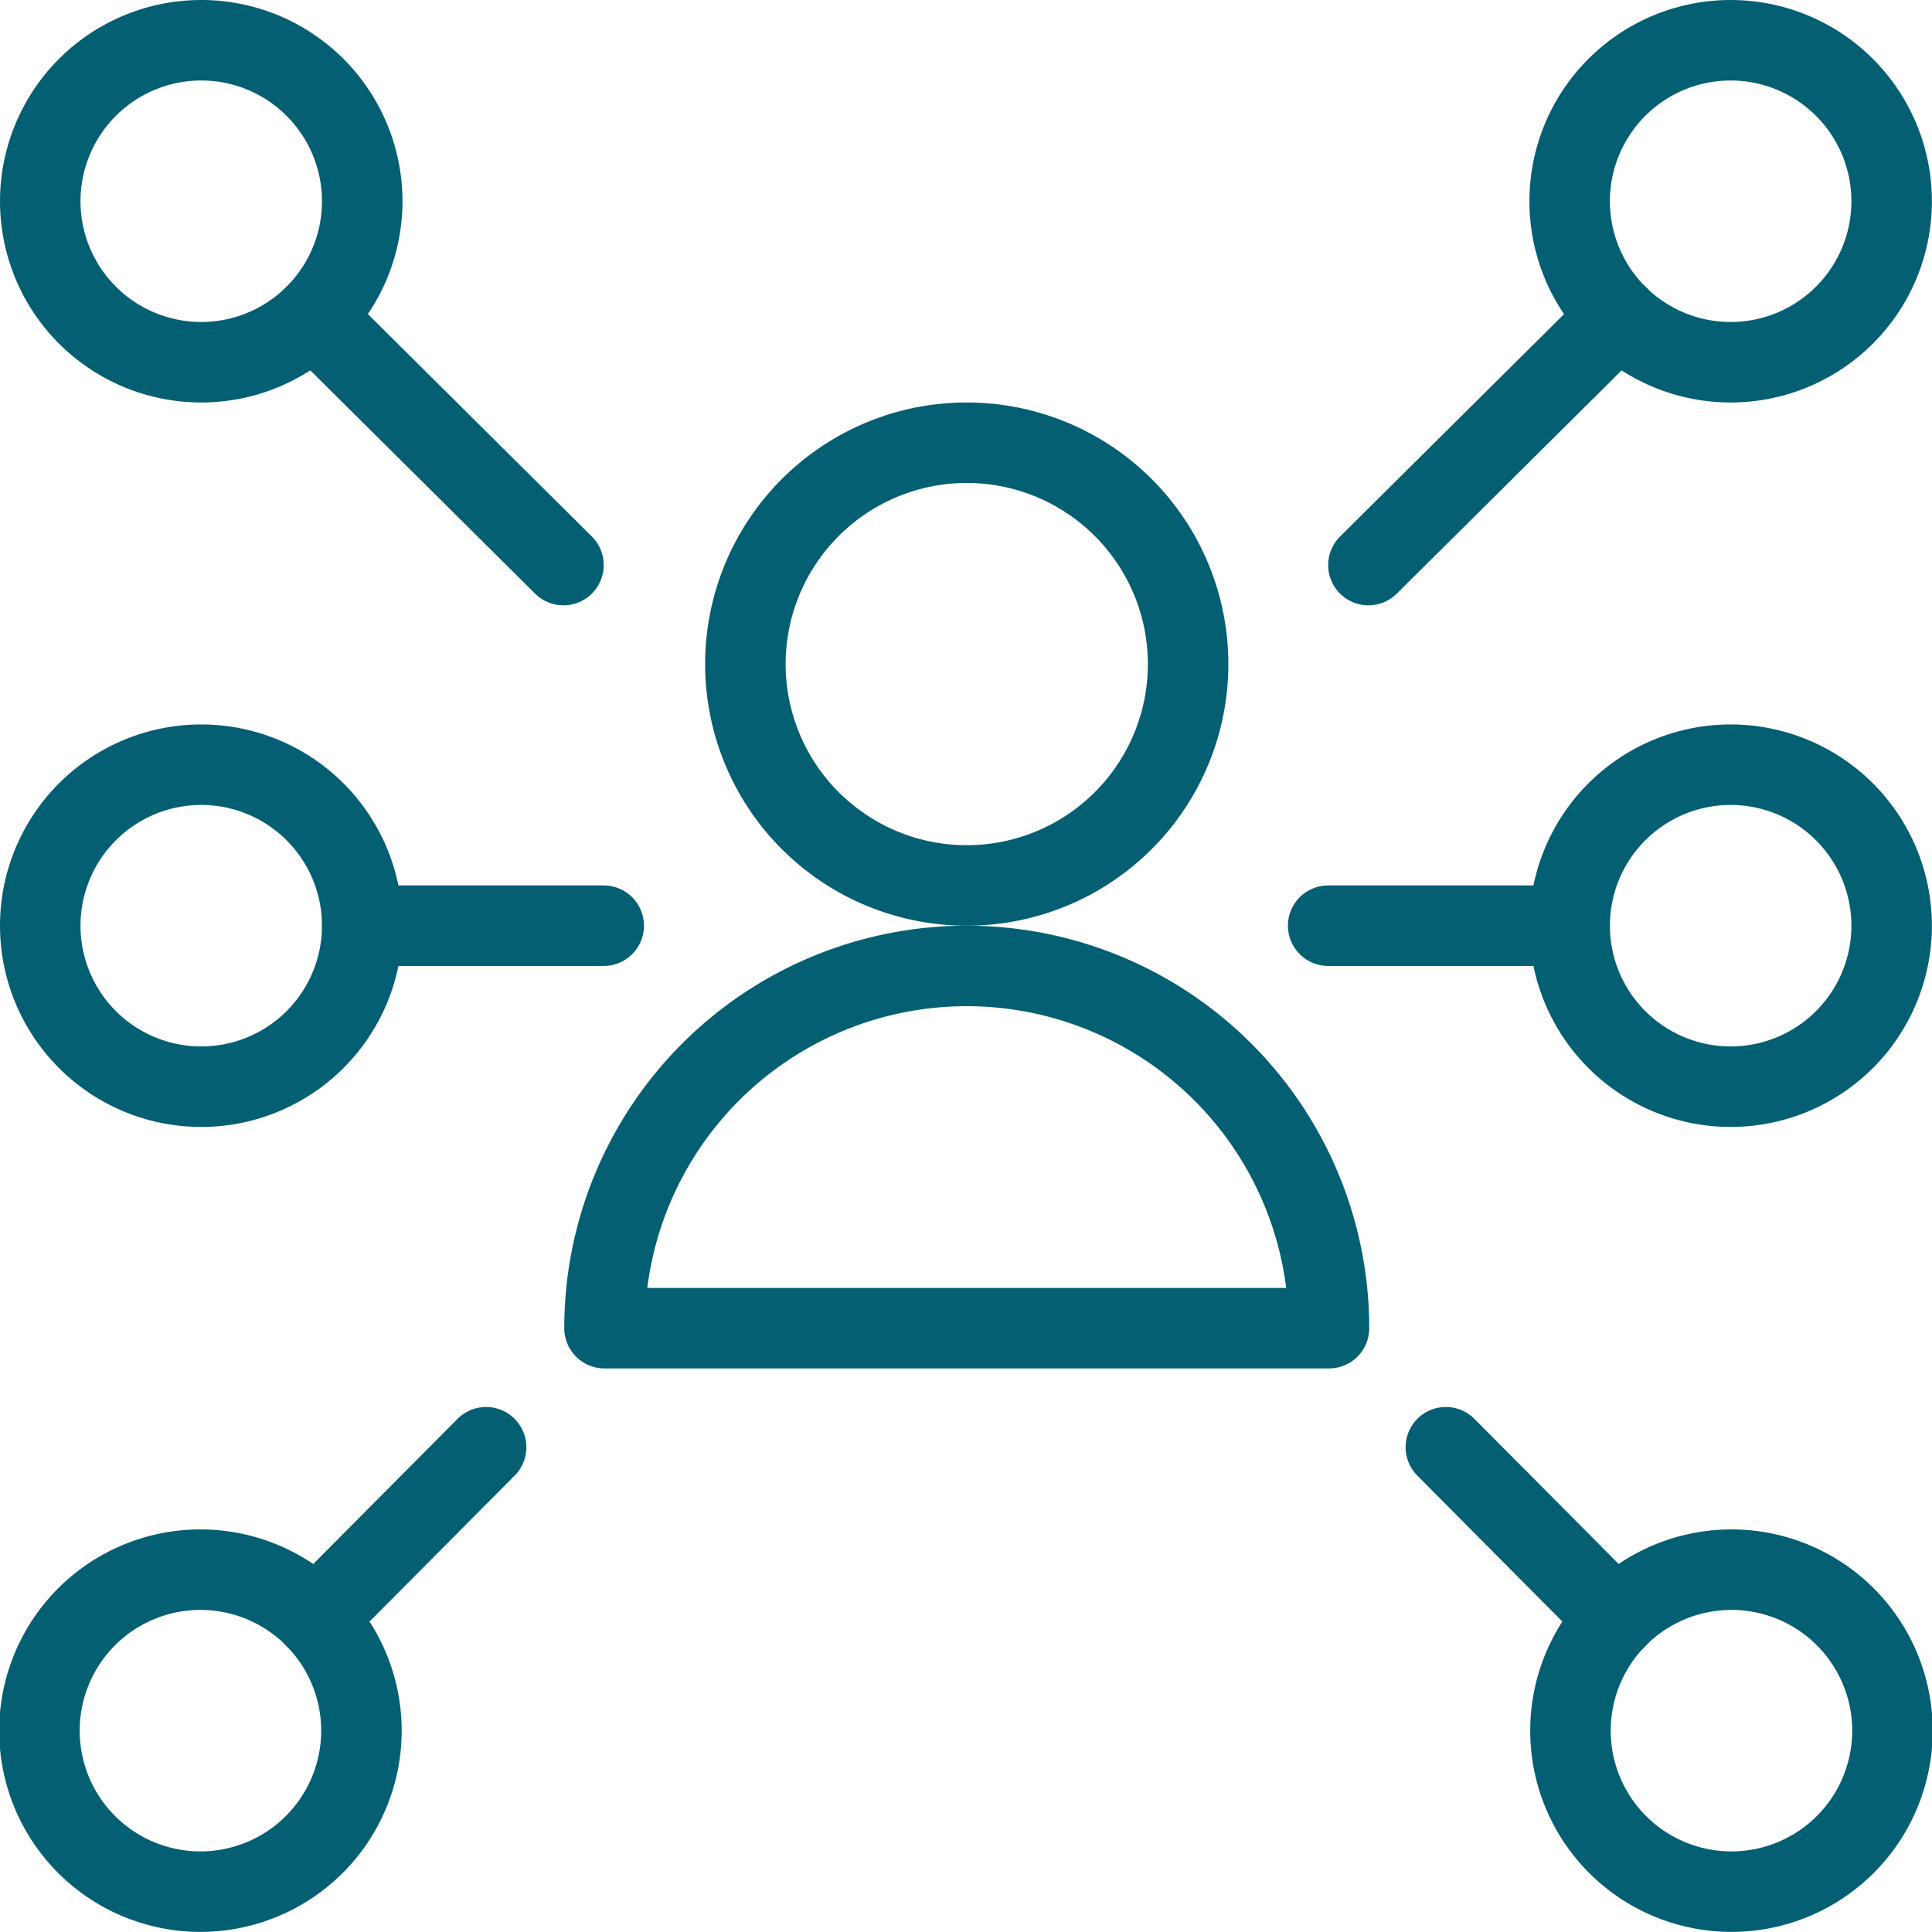
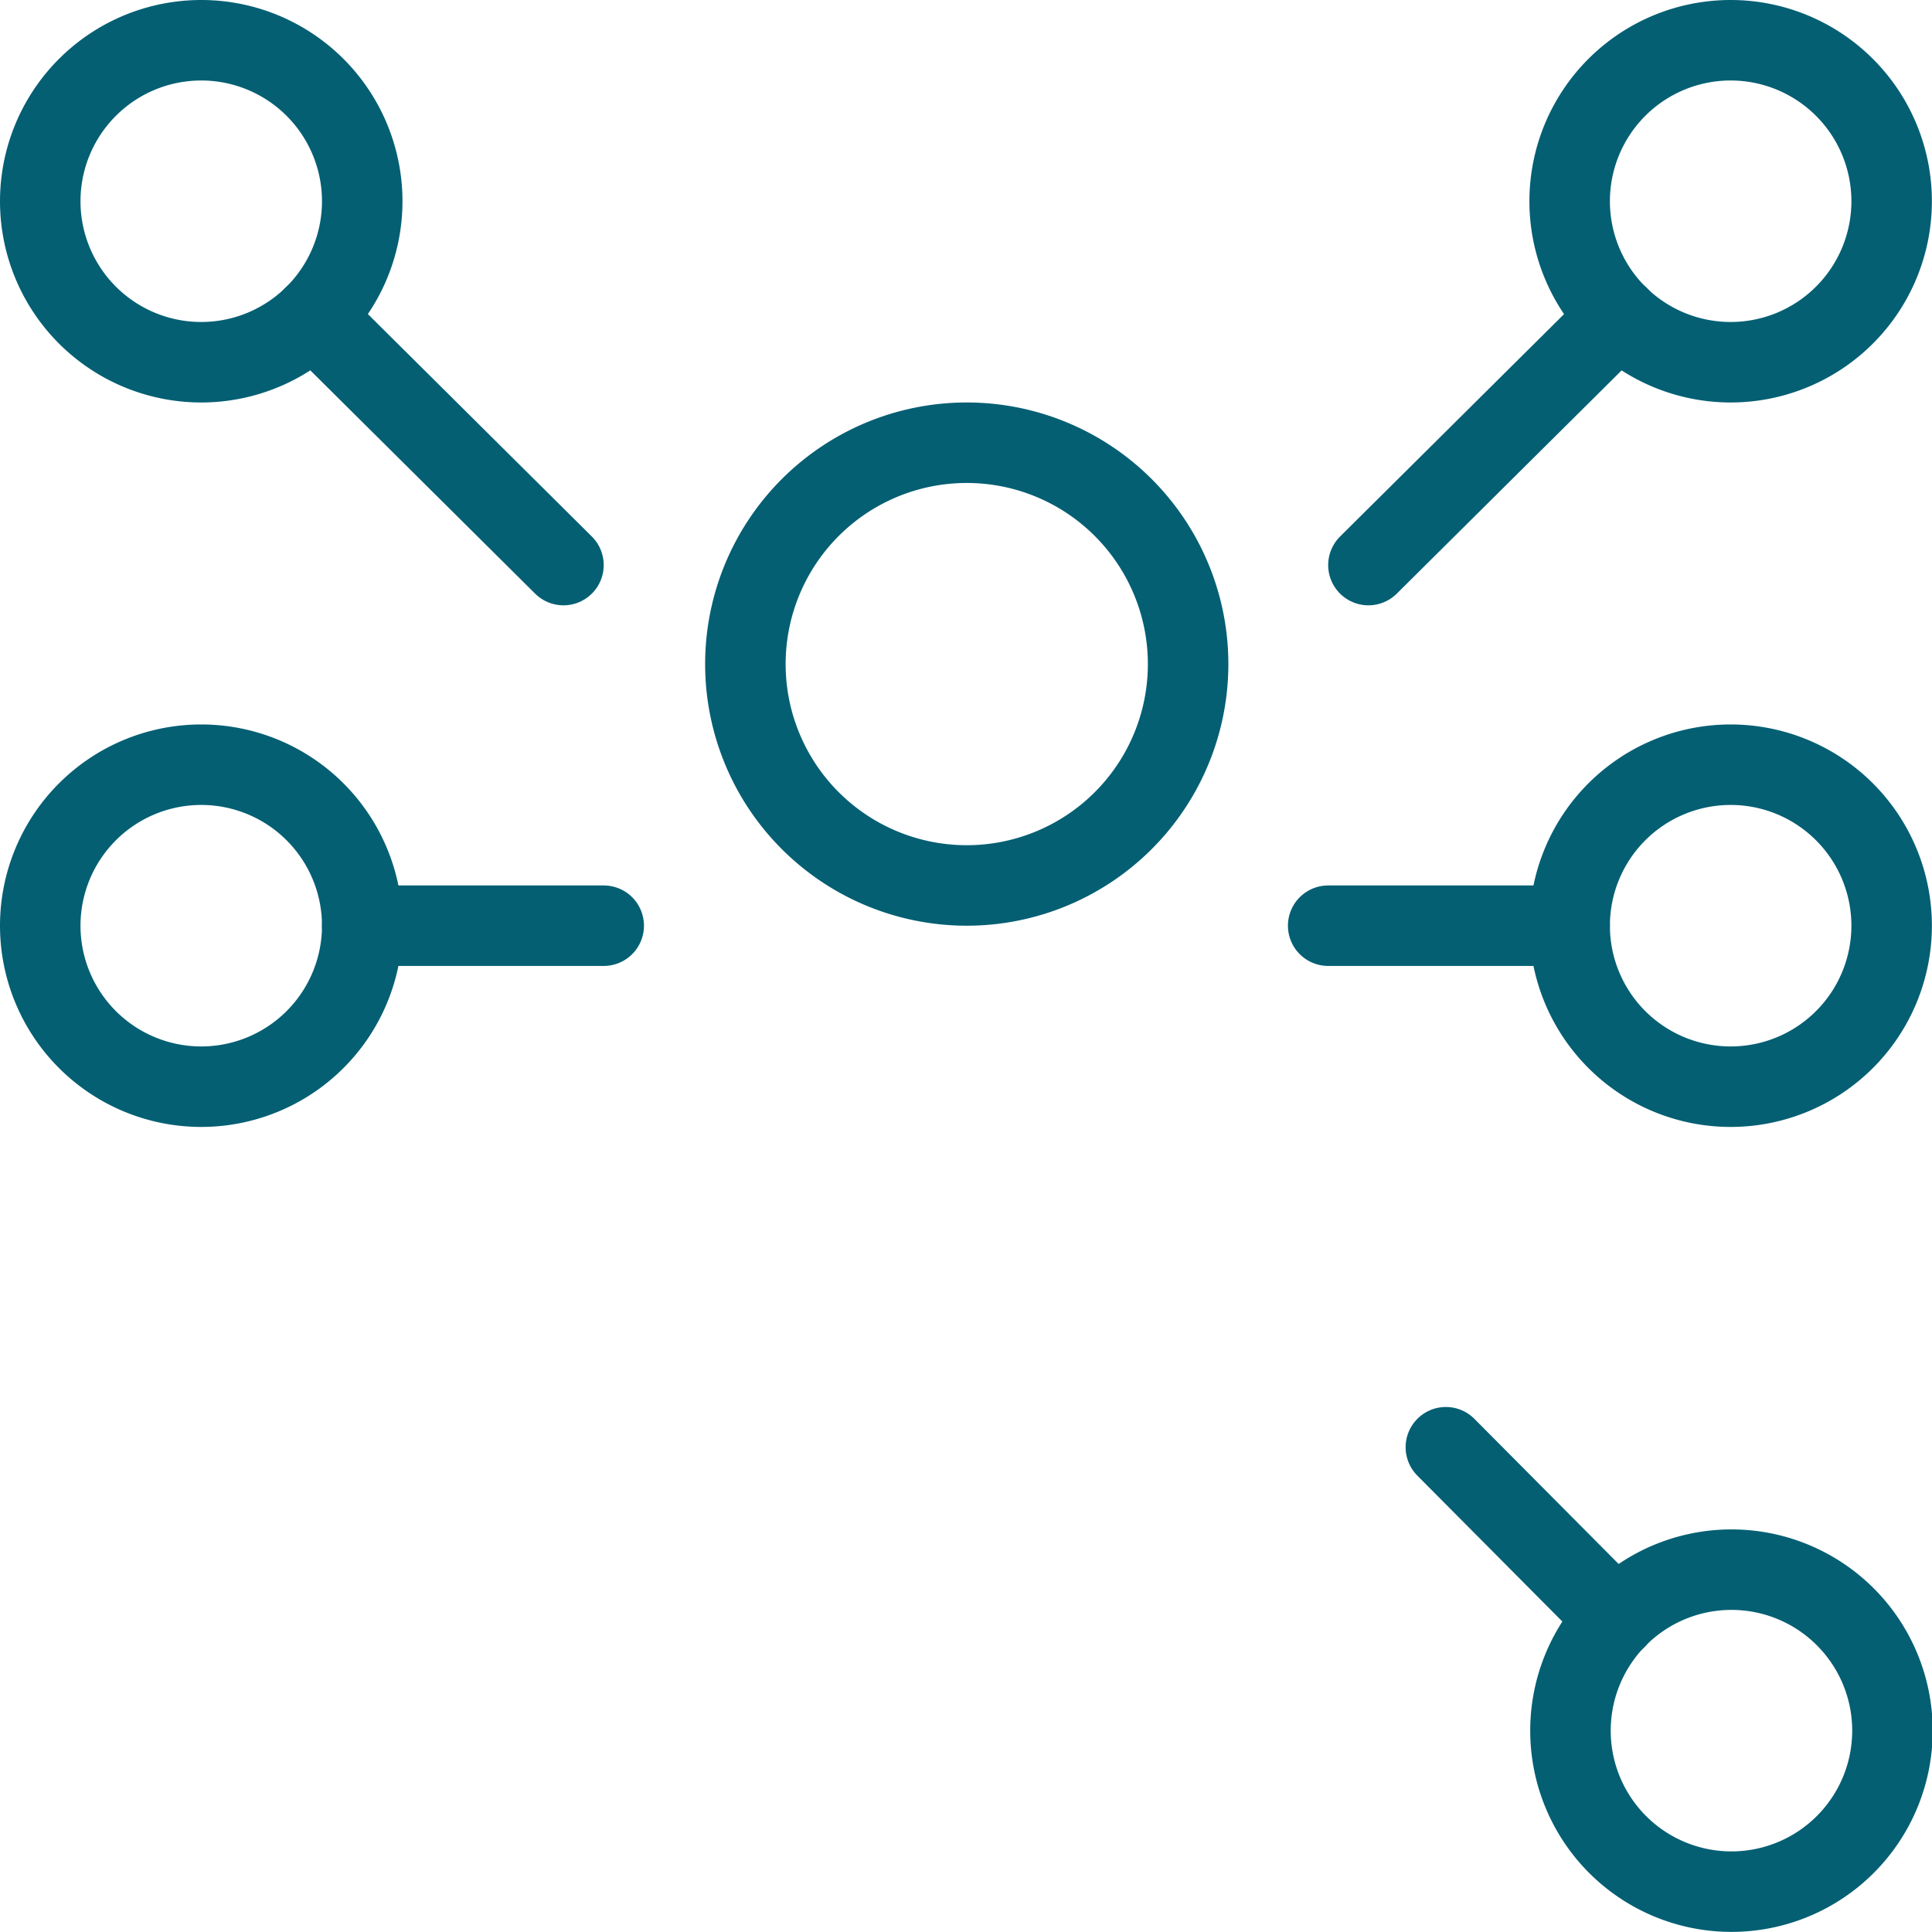
<svg xmlns="http://www.w3.org/2000/svg" version="1.1" viewBox="0 0 140 140" width="140" height="140">
  <g transform="matrix(5.833,0,0,5.833,0,0)">
    <path d="M17 7.02L20.108 3.934" fill="none" stroke="#045f73" stroke-linecap="round" stroke-linejoin="round" />
    <path d="M19.500 2.500 A2.000 2.000 0 1 0 23.500 2.500 A2.000 2.000 0 1 0 19.500 2.500 Z" fill="none" stroke="#045f73" stroke-linecap="round" stroke-linejoin="round" />
    <path d="M17.962 17.979L20.077 20.107" fill="none" stroke="#045f73" stroke-linecap="round" stroke-linejoin="round" />
    <path d="M19.510 21.500 A2.000 2.000 0 1 0 23.510 21.500 A2.000 2.000 0 1 0 19.510 21.500 Z" fill="none" stroke="#045f73" stroke-linecap="round" stroke-linejoin="round" />
    <path d="M7 7.02L3.893 3.934" fill="none" stroke="#045f73" stroke-linecap="round" stroke-linejoin="round" />
    <path d="M0.500 2.500 A2.000 2.000 0 1 0 4.500 2.500 A2.000 2.000 0 1 0 0.500 2.500 Z" fill="none" stroke="#045f73" stroke-linecap="round" stroke-linejoin="round" />
-     <path d="M6.039 17.979L3.923 20.107" fill="none" stroke="#045f73" stroke-linecap="round" stroke-linejoin="round" />
-     <path d="M0.490 21.500 A2.000 2.000 0 1 0 4.490 21.500 A2.000 2.000 0 1 0 0.490 21.500 Z" fill="none" stroke="#045f73" stroke-linecap="round" stroke-linejoin="round" />
    <path d="M16.5 11.5L19.5 11.5" fill="none" stroke="#045f73" stroke-linecap="round" stroke-linejoin="round" />
    <path d="M19.500 11.500 A2.000 2.000 0 1 0 23.500 11.500 A2.000 2.000 0 1 0 19.500 11.500 Z" fill="none" stroke="#045f73" stroke-linecap="round" stroke-linejoin="round" />
    <path d="M7.5 11.5L4.5 11.5" fill="none" stroke="#045f73" stroke-linecap="round" stroke-linejoin="round" />
    <path d="M0.500 11.500 A2.000 2.000 0 1 0 4.500 11.500 A2.000 2.000 0 1 0 0.500 11.500 Z" fill="none" stroke="#045f73" stroke-linecap="round" stroke-linejoin="round" />
-     <path d="M7.51,16.5a4.5,4.5,0,0,1,9,0Z" fill="none" stroke="#045f73" stroke-linecap="round" stroke-linejoin="round" />
    <path d="M9.260 8.250 A2.750 2.750 0 1 0 14.760 8.250 A2.750 2.750 0 1 0 9.260 8.250 Z" fill="none" stroke="#045f73" stroke-linecap="round" stroke-linejoin="round" />
  </g>
</svg>